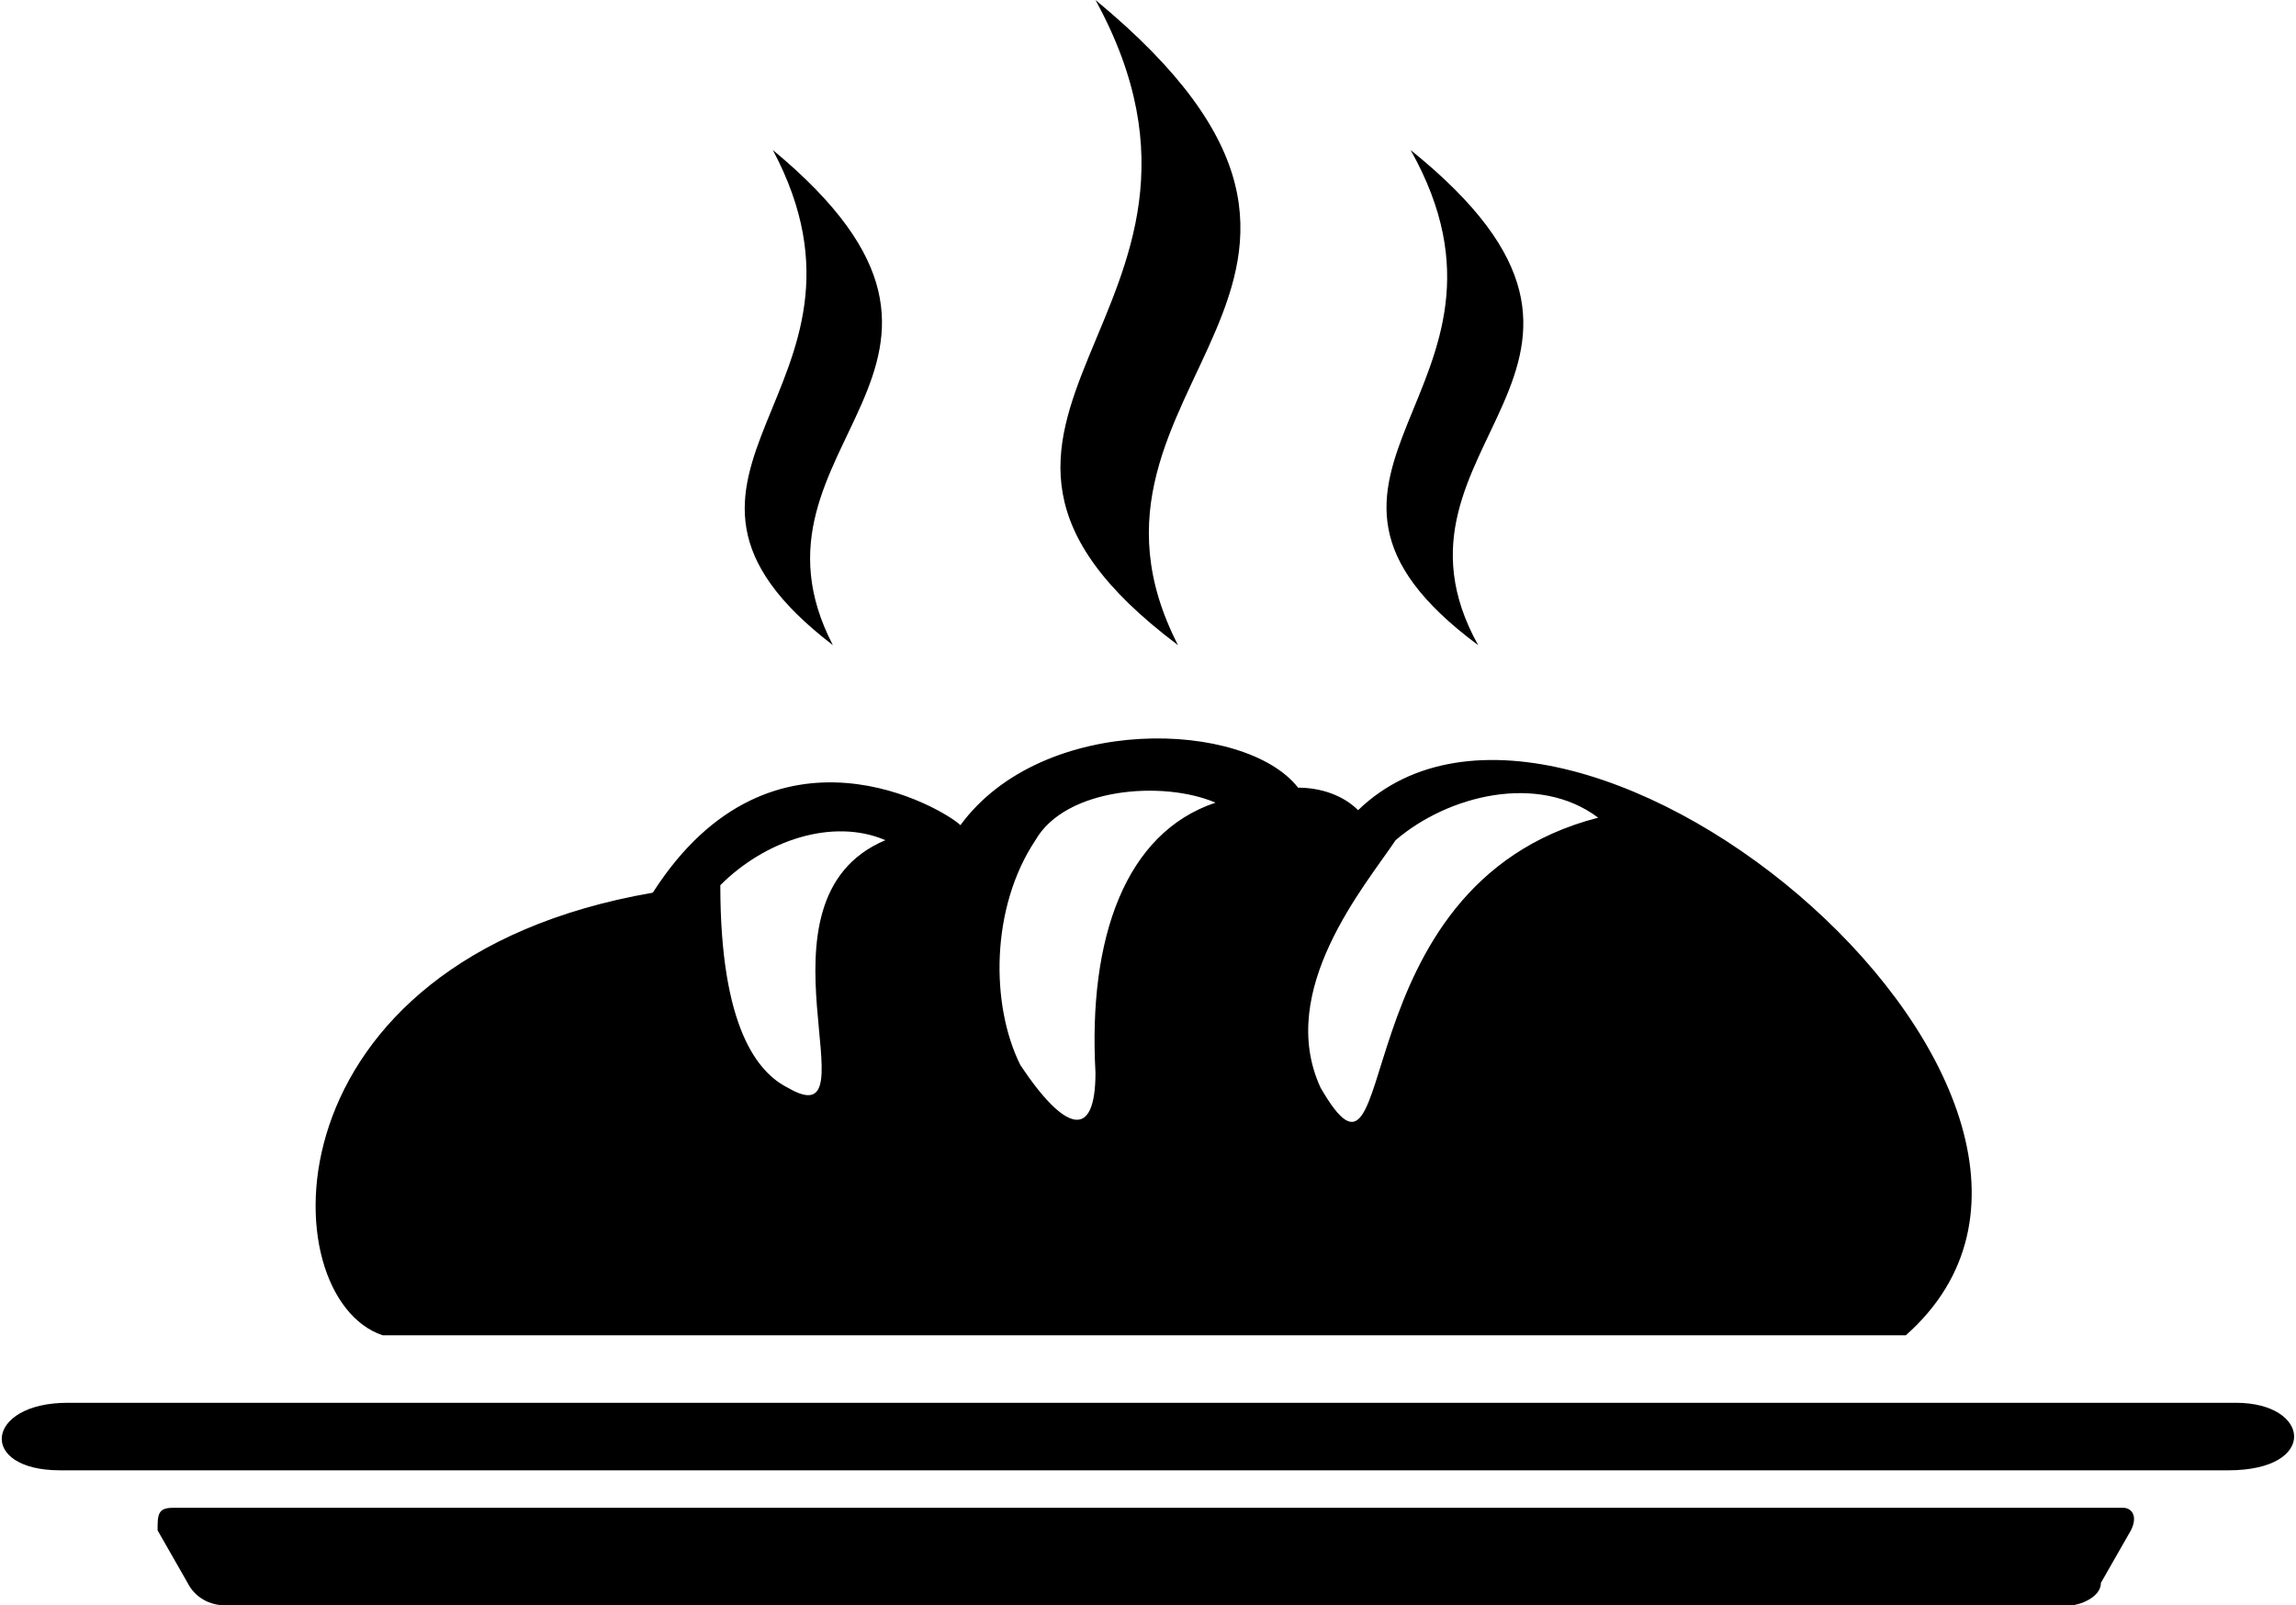
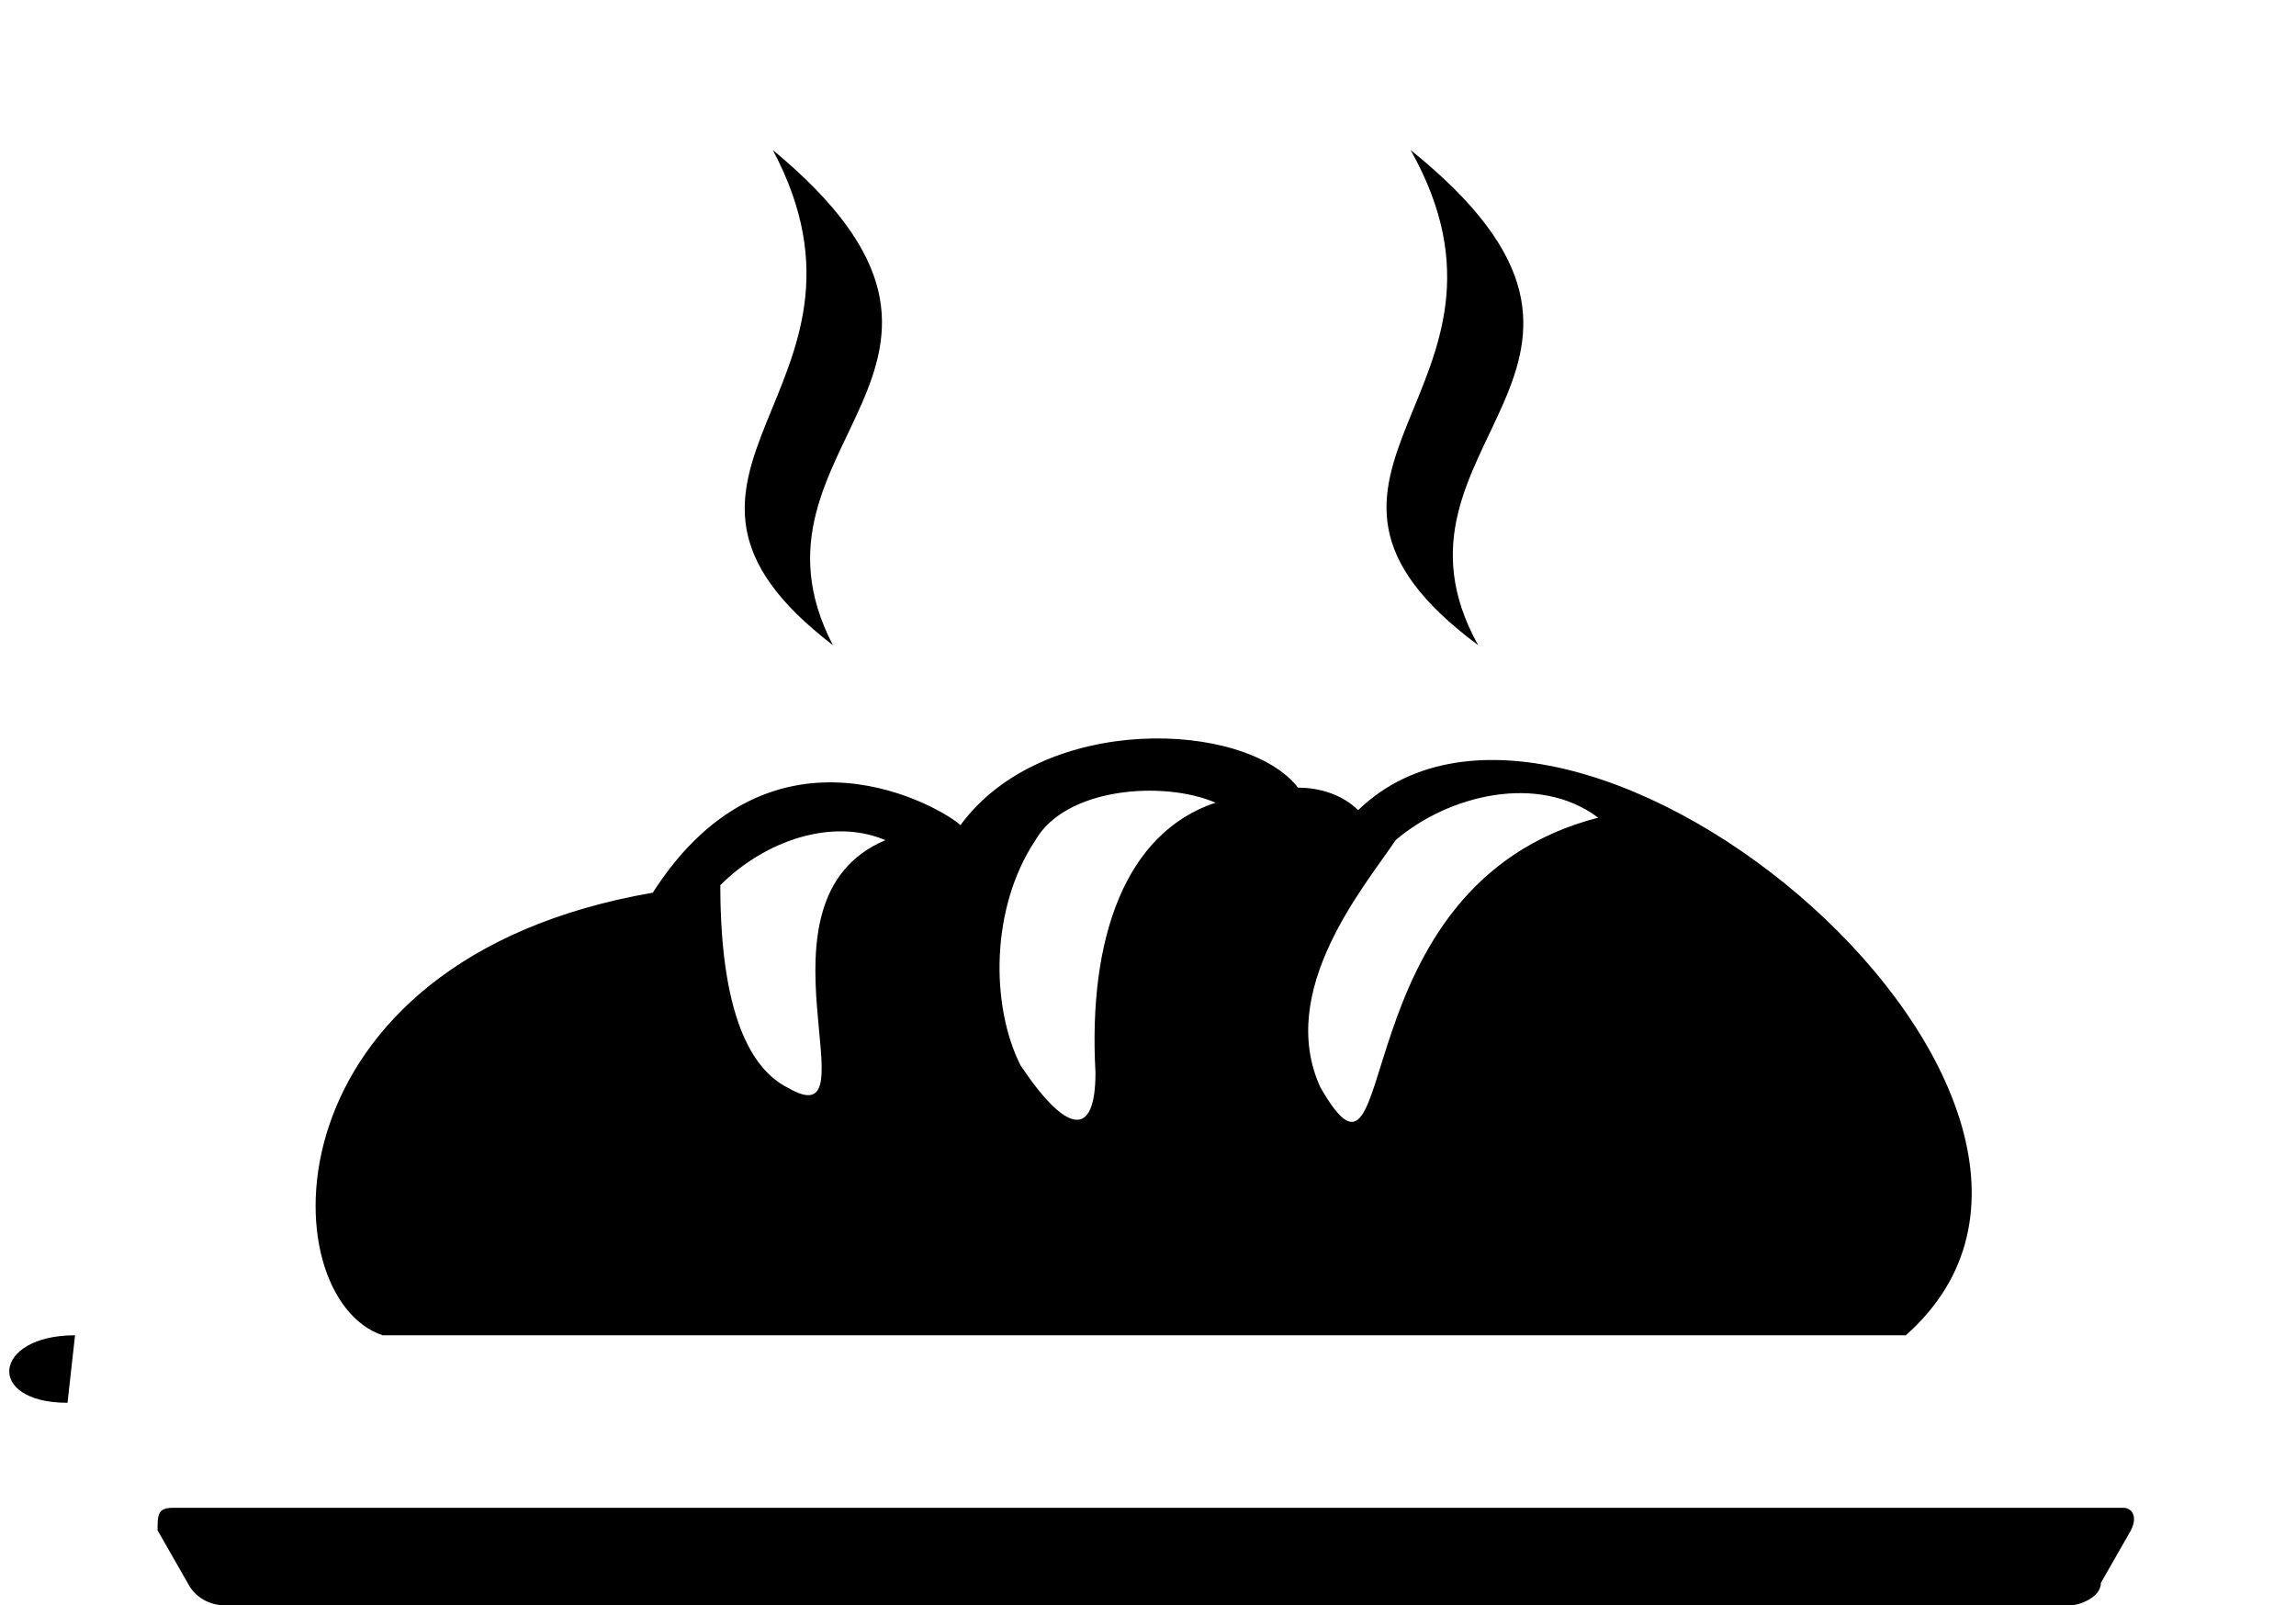
<svg xmlns="http://www.w3.org/2000/svg" xml:space="preserve" version="1.1" viewBox="0 0 306 214" x="0px" y="0px" fill-rule="evenodd" clip-rule="evenodd">
  <defs />
  <g>
    <path d="M201 96c1,0 1,0 1,0 0,0 -1,0 -1,0z" />
    <path d="M176 145c-6,-13 6,-27 10,-33 7,-6 19,-9 27,-3 -35,9 -26,55 -37,36zm5 -37c-2,-2 -5,-3 -8,-3 -7,-9 -34,-10 -45,5 -2,-2 -25,-16 -41,9 -52,9 -51,54 -36,59l203 0c35,-31 -44,-98 -73,-70zm-19 -1c-12,4 -17,18 -16,36 0,9 -4,8 -10,-1 -4,-8 -4,-21 2,-30 4,-7 17,-8 24,-5zm-44 5c-19,8 -1,40 -13,33 -4,-2 -9,-8 -9,-27 6,-6 15,-9 22,-6z" />
    <path d="M197 86c-15,-27 27,-37 -9,-66 18,32 -22,43 9,66z" />
-     <path d="M9 187l289 0c10,0 11,9 -1,9l-289 0c-11,0 -10,-9 1,-9z" />
+     <path d="M9 187l289 0l-289 0c-11,0 -10,-9 1,-9z" />
    <path d="M23 201l260 0c1,0 2,1 1,3l-4 7c0,2 -3,3 -4,3l-246 0c-2,0 -4,-1 -5,-3l-4 -7c0,-2 0,-3 2,-3l0 0z" />
-     <path d="M157 86c-18,-35 35,-48 -11,-86 23,42 -29,56 11,86z" />
    <path d="M111 86c-14,-27 27,-37 -8,-66 17,32 -22,43 8,66z" />
  </g>
</svg>